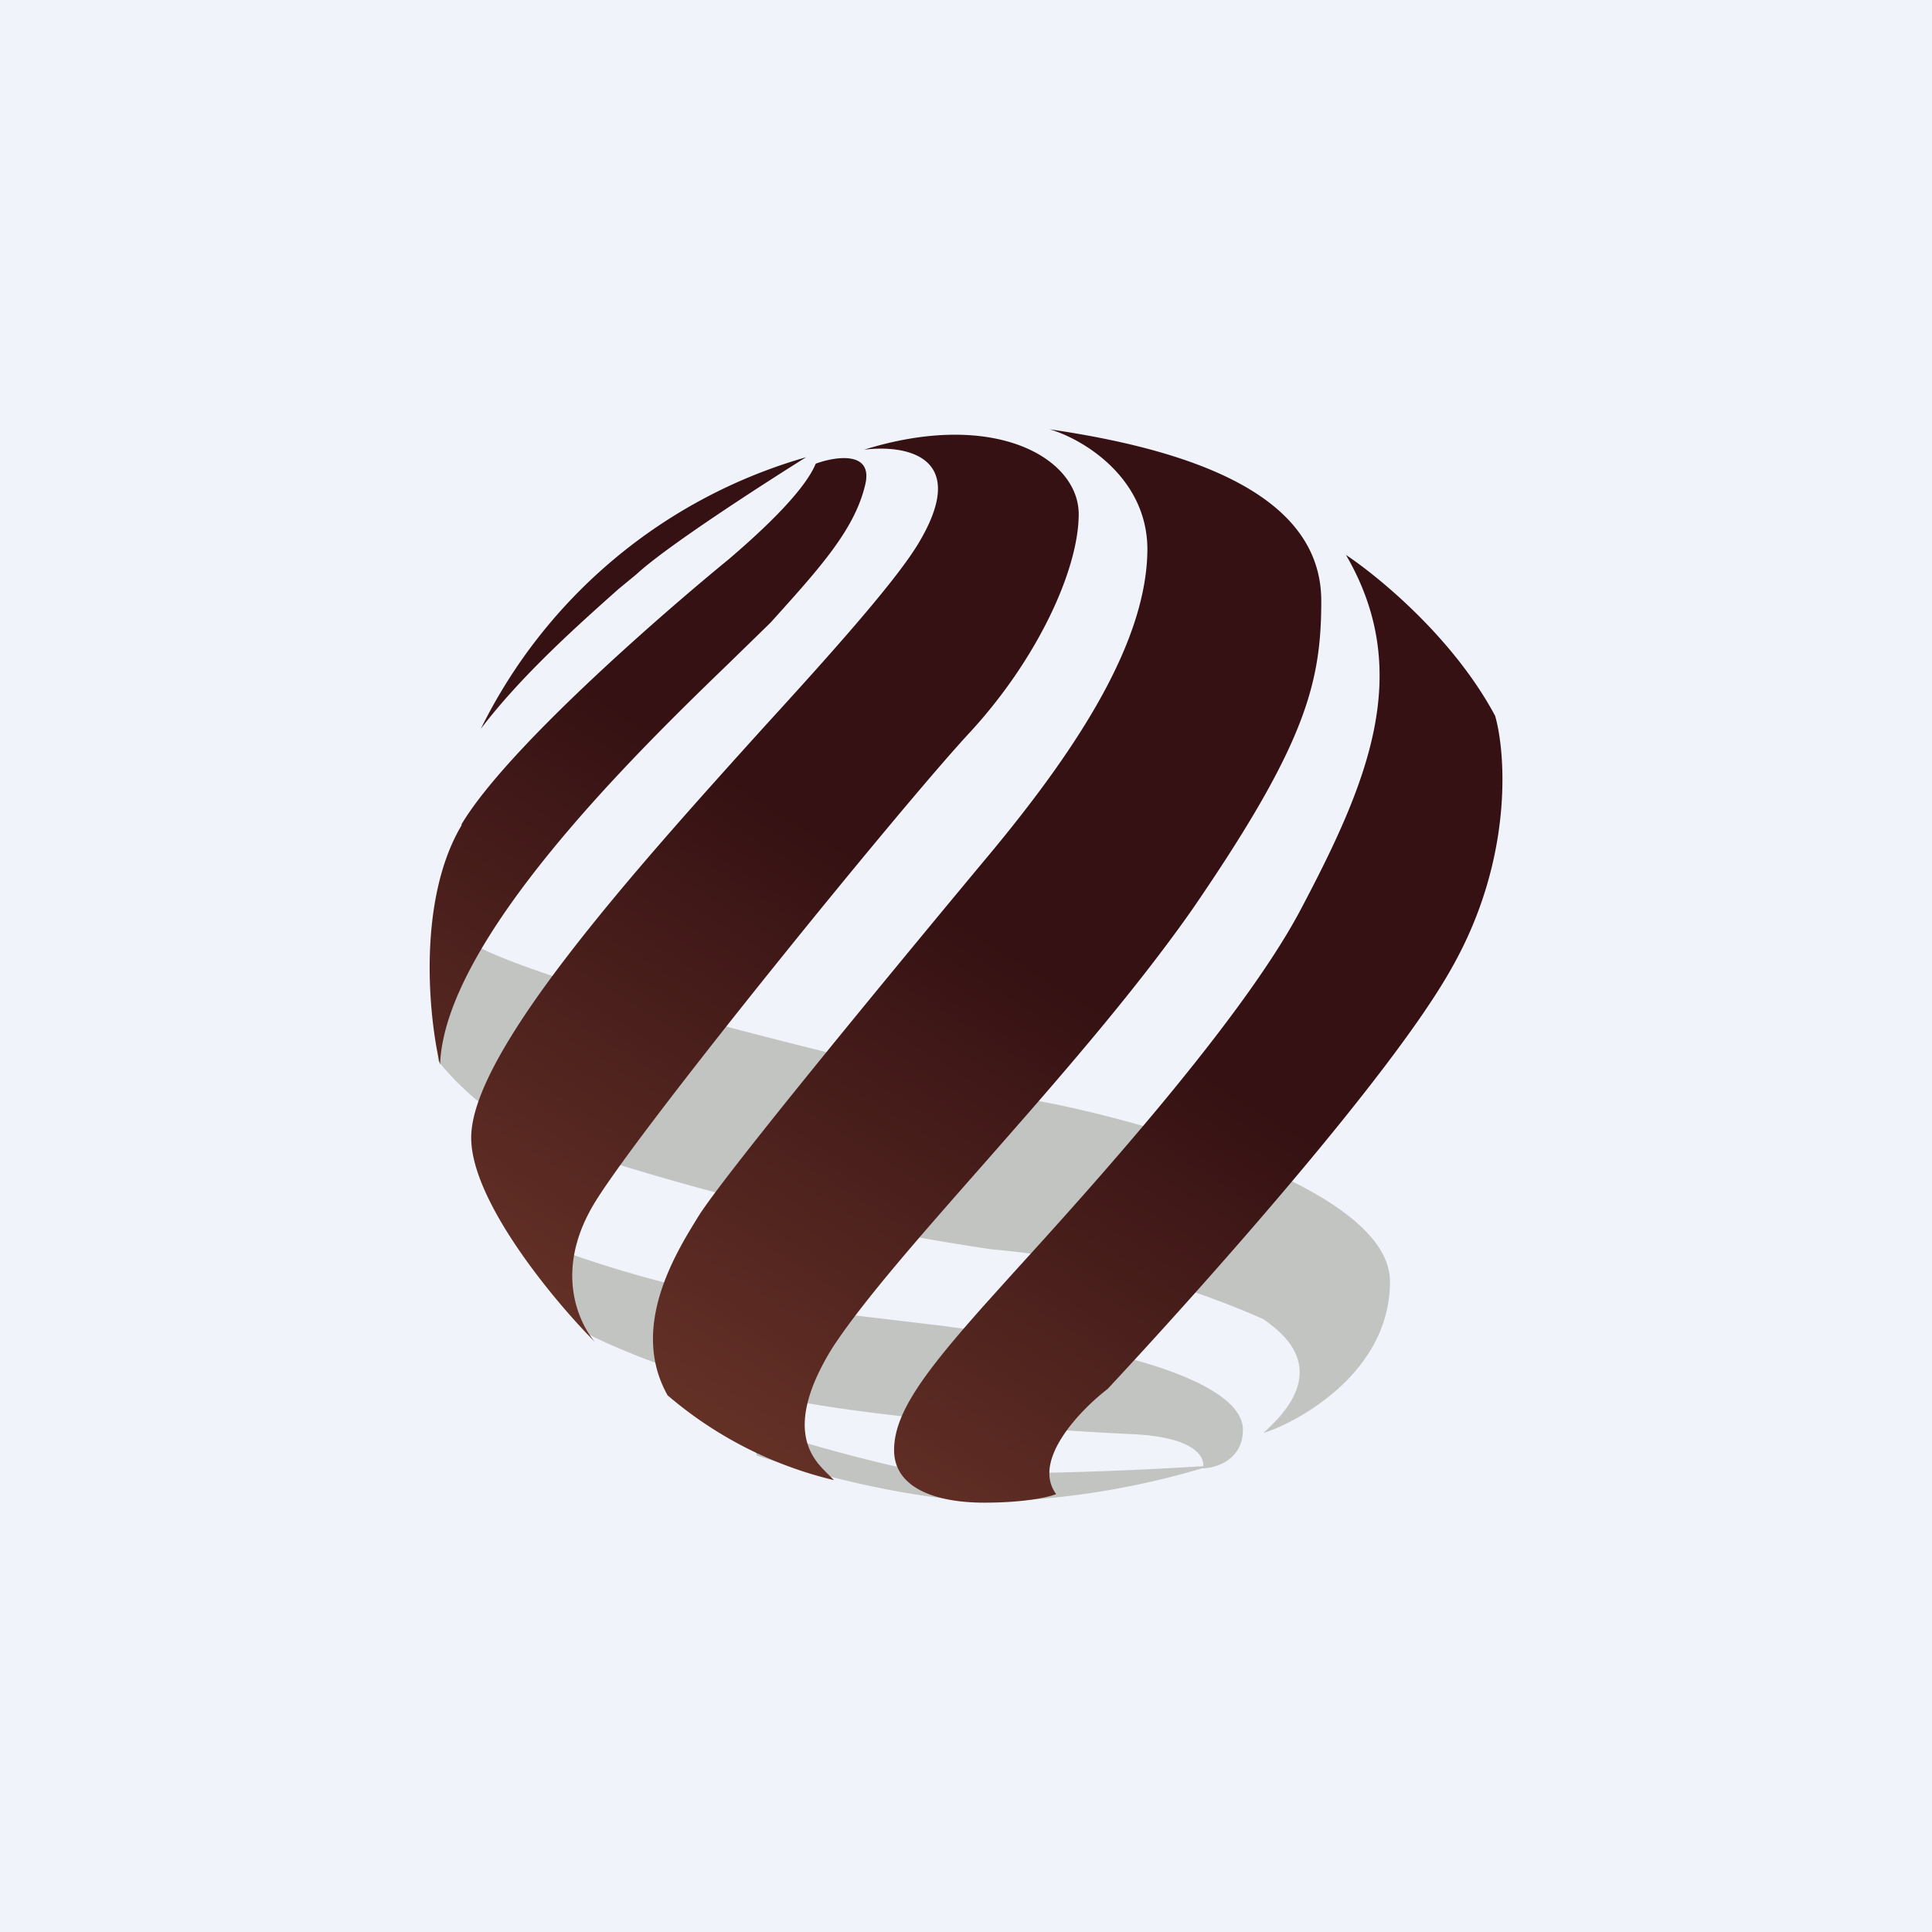
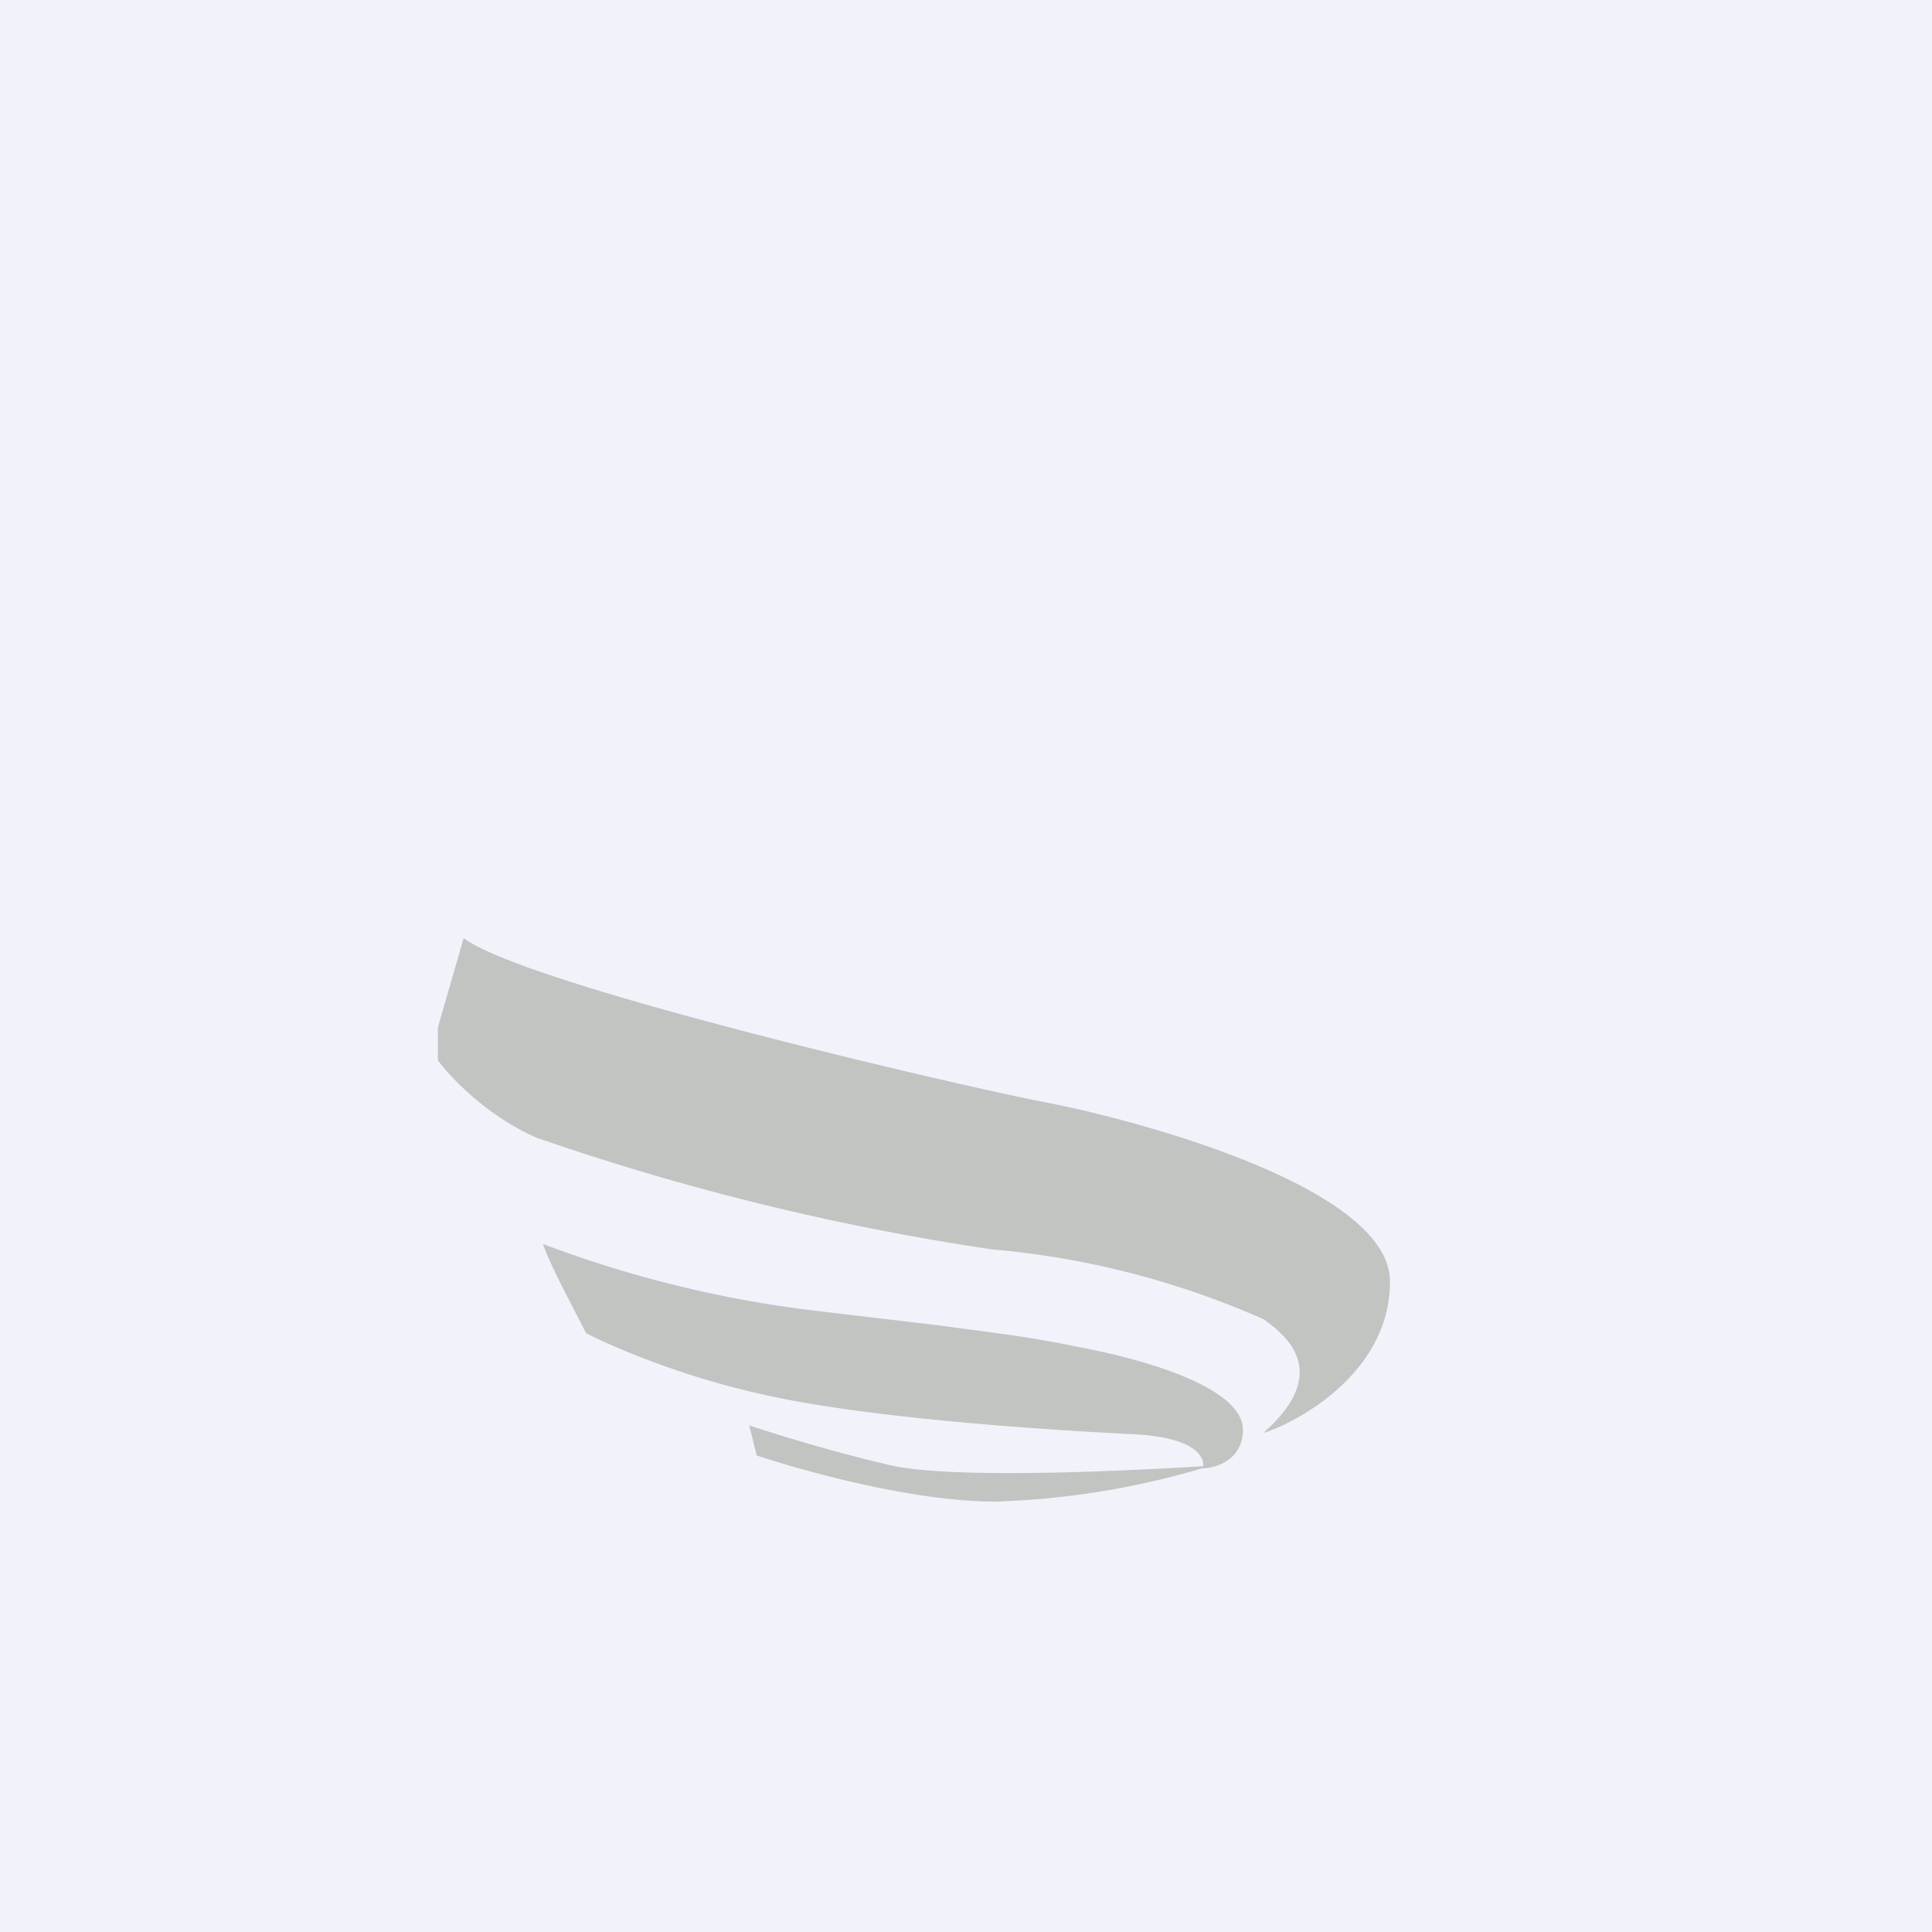
<svg xmlns="http://www.w3.org/2000/svg" width="18" height="18" viewBox="0 0 18 18">
  <path fill="#F0F3FA" d="M0 0h18v18H0z" />
  <path d="M4.08 9.9v-.33l.24-.83c.58.44 4.68 1.39 5.42 1.53.74.14 3.21.77 3.21 1.67 0 .9-.96 1.35-1.18 1.41.65-.57.2-.92 0-1.06a7.94 7.94 0 0 0-2.53-.65A23.46 23.46 0 0 1 5 10.6c-.46-.2-.8-.56-.92-.72Zm3.42 2.3a10.76 10.76 0 0 1-2.44-.61c.05.17.3.63.4.83.23.12.87.4 1.64.57.95.22 2.62.33 3.41.37.6.02.71.2.7.3-.8.05-2.37.12-2.92-.01-.56-.13-1.1-.3-1.31-.37l.07.28c.42.14 1.45.43 2.22.43a7.6 7.6 0 0 0 1.93-.31c.13 0 .38-.08.38-.36 0-.35-.74-.62-1.53-.77-.48-.1-.78-.13-1.29-.2L7.5 12.2Z" fill="#C2C4C1" />
-   <path d="M10.69 5.12c0-.67-.6-1.03-.91-1.12 1.79.26 2.53.82 2.53 1.6 0 .77-.15 1.34-1.2 2.87-.56.8-1.3 1.64-1.95 2.38-.59.67-1.11 1.26-1.4 1.7-.48.77-.18 1.05-.05 1.18l.06.06A3.7 3.7 0 0 1 6.22 13c-.35-.62.06-1.3.27-1.64.2-.35 1.97-2.49 2.77-3.45.8-.97 1.43-1.95 1.43-2.8Zm-2.15-.03c.52-.84-.1-.95-.49-.9 1.22-.38 2 .08 2 .6s-.39 1.36-1.02 2.04c-.63.68-3.02 3.62-3.48 4.36-.46.74-.06 1.26 0 1.32-.39-.39-1.16-1.32-1.16-1.91 0-.8 1.52-2.49 2.74-3.84.64-.7 1.19-1.32 1.41-1.67ZM4.3 7.69c-.41.69-.31 1.77-.2 2.23.04-1.16 1.82-2.9 2.68-3.73l.4-.39c.45-.5.78-.86.88-1.28.08-.32-.27-.27-.46-.2-.12.29-.6.71-.81.89-.66.54-2.08 1.78-2.49 2.47Zm.18-.9a4.87 4.87 0 0 1 3.03-2.53c-.4.25-1.3.83-1.58 1.09l-.17.14c-.37.33-.9.8-1.28 1.3Zm8.06-1.62c.3.2 1 .77 1.39 1.5.1.35.17 1.33-.4 2.34-.56 1.01-2.38 3.04-3.21 3.93-.26.2-.71.67-.48.98-.07.03-.3.08-.67.08-.46 0-.84-.14-.84-.49s.29-.73.84-1.35l.27-.3c.72-.79 2.12-2.34 2.67-3.37.63-1.19 1.07-2.22.43-3.32Z" fill="url(#ak20dabsc)" />
  <defs>
    <linearGradient id="ak20dabsc" x1="10.11" y1="9.26" x2="7.39" y2="13.63" gradientUnits="userSpaceOnUse">
      <stop stop-color="#351113" />
      <stop offset="1" stop-color="#633026" />
    </linearGradient>
  </defs>
</svg>